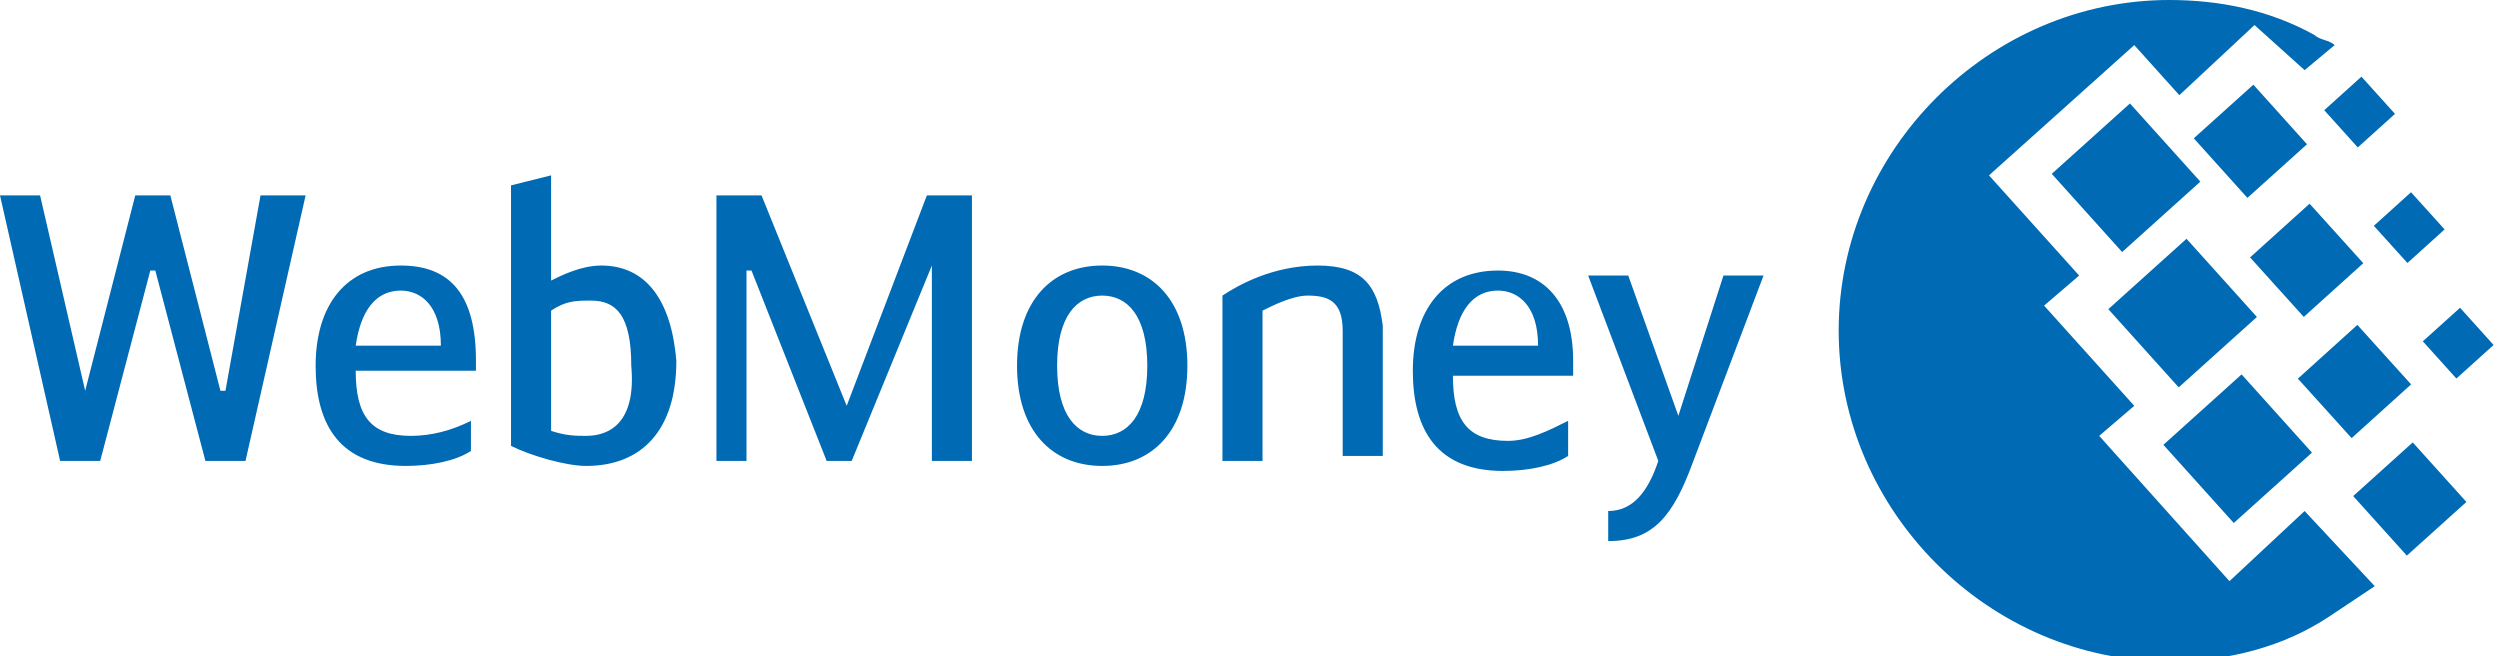
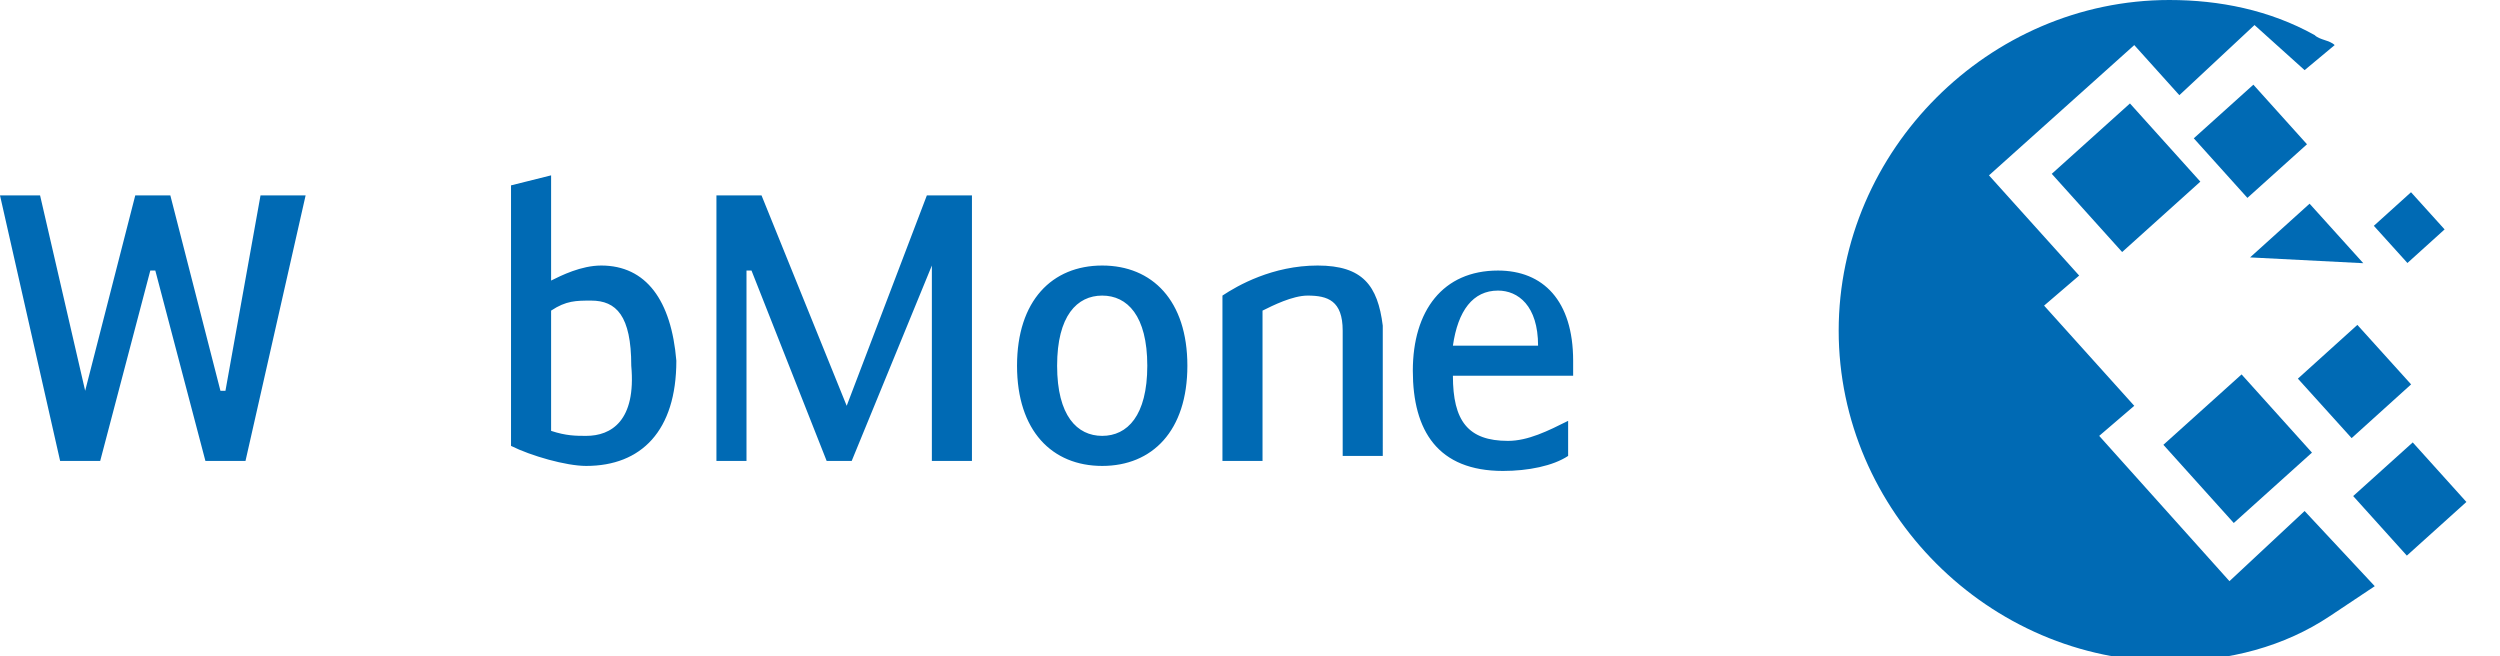
<svg xmlns="http://www.w3.org/2000/svg" version="1.1" id="Capa_1" x="0" y="0" width="49.9" height="13.1" viewBox="0 0 49.9 13.1" xml:space="preserve">
  <style>.st0{fill:#006ab4}</style>
  <path transform="rotate(-42.098 47.017 7.613)" class="st0" d="M46.2 6.8h1.6v1.6h-1.6z" />
  <path transform="rotate(-41.992 44.665 8.935)" class="st0" d="M43.6 7.9h2.1V10h-2.1z" />
-   <path transform="rotate(-42.03 49.147 6.869)" class="st0" d="M48.6 6.3h1v1h-1z" />
  <path transform="rotate(-41.992 44.935 2.787)" class="st0" d="M44.1 2h1.6v1.6h-1.6z" />
  <path transform="rotate(-42.098 48.15 4.537)" class="st0" d="M47.6 4h1v1h-1z" />
  <path class="st0" d="M5.2 3.9l-.7 3.9h-.1l-1-3.9h-.7l-1 3.9-.9-3.9H0l1.2 5.3H2l1-3.8h.1l1 3.8h.8l1.2-5.3z" />
-   <path transform="rotate(-41.992 43.556 6.23)" class="st0" d="M42.5 5.2h2.1v2.1h-2.1z" />
  <path transform="rotate(-41.992 42.44 3.567)" class="st0" d="M41.4 2.5h2.1v2.1h-2.1z" />
-   <path transform="rotate(-42.069 46.015 5.144)" class="st0" d="M45.2 4.4h1.6V6h-1.6z" />
-   <path transform="rotate(-42.03 47.146 2.221)" class="st0" d="M46.6 1.7h1v1h-1z" />
-   <path class="st0" d="M34.4 5.5l-.9 2.8-1-2.8h-.8l1.4 3.7c-.2.6-.5 1-1 1v.6c.9 0 1.3-.5 1.7-1.6l1.4-3.7h-.8zM9.5 7.2C9.5 5.9 9 5.3 8 5.3c-1.1 0-1.7.8-1.7 2s.5 2 1.8 2c.5 0 1-.1 1.3-.3v-.6c-.4.2-.8.3-1.2.3-.8 0-1.1-.4-1.1-1.3h2.4v-.2zm-2.4-.3c.1-.7.4-1.1.9-1.1.4 0 .8.3.8 1.1H7.1z" />
+   <path transform="rotate(-42.069 46.015 5.144)" class="st0" d="M45.2 4.4h1.6V6z" />
  <path transform="rotate(-42.021 48.048 9.981)" class="st0" d="M47.3 9.2h1.6v1.6h-1.6z" />
  <path class="st0" d="M31.4 7.2c0-1.2-.6-1.8-1.5-1.8-1.1 0-1.7.8-1.7 2s.5 2 1.8 2c.5 0 1-.1 1.3-.3v-.7c-.4.2-.8.4-1.2.4-.8 0-1.1-.4-1.1-1.3h2.4v-.3zM29 6.9c.1-.7.4-1.1.9-1.1.4 0 .8.3.8 1.1H29zm17 3.3l-1.5 1.4-2.6-2.9.7-.6-1.8-2 .7-.6-1.8-2L42.6.9l.9 1L45 .5l1 .9.6-.5c-.1-.1-.3-.1-.4-.2-.9-.5-1.9-.7-2.9-.7-3.6 0-6.6 3-6.6 6.6 0 3.6 3 6.6 6.6 6.6 1.2 0 2.3-.3 3.2-.9l.9-.6-1.4-1.5zM12 5.3c-.4 0-.8.2-1 .3V3.5l-.8.2v5.2c.4.2 1.1.4 1.5.4 1.1 0 1.8-.7 1.8-2.1-.1-1.2-.6-1.9-1.5-1.9zm-.3 3.4c-.2 0-.4 0-.7-.1V6.2c.3-.2.5-.2.8-.2.5 0 .8.3.8 1.3.1 1.1-.4 1.4-.9 1.4zm14.6-3.4c-.9 0-1.6.4-1.9.6v3.3h.8v-3c.2-.1.6-.3.9-.3.4 0 .7.1.7.7v2.5h.8V6.5c-.1-.8-.4-1.2-1.3-1.2zm-7.8-1.4l-1.6 4.2-1.7-4.2h-.9v5.3h.6V5.4h.1l1.5 3.8h.5l1.6-3.9v3.9h.8V3.9zM22 5.3c-1 0-1.7.7-1.7 2s.7 2 1.7 2 1.7-.7 1.7-2-.7-2-1.7-2zm0 3.4c-.5 0-.9-.4-.9-1.4 0-1 .4-1.4.9-1.4s.9.4.9 1.4c0 1-.4 1.4-.9 1.4z" />
</svg>